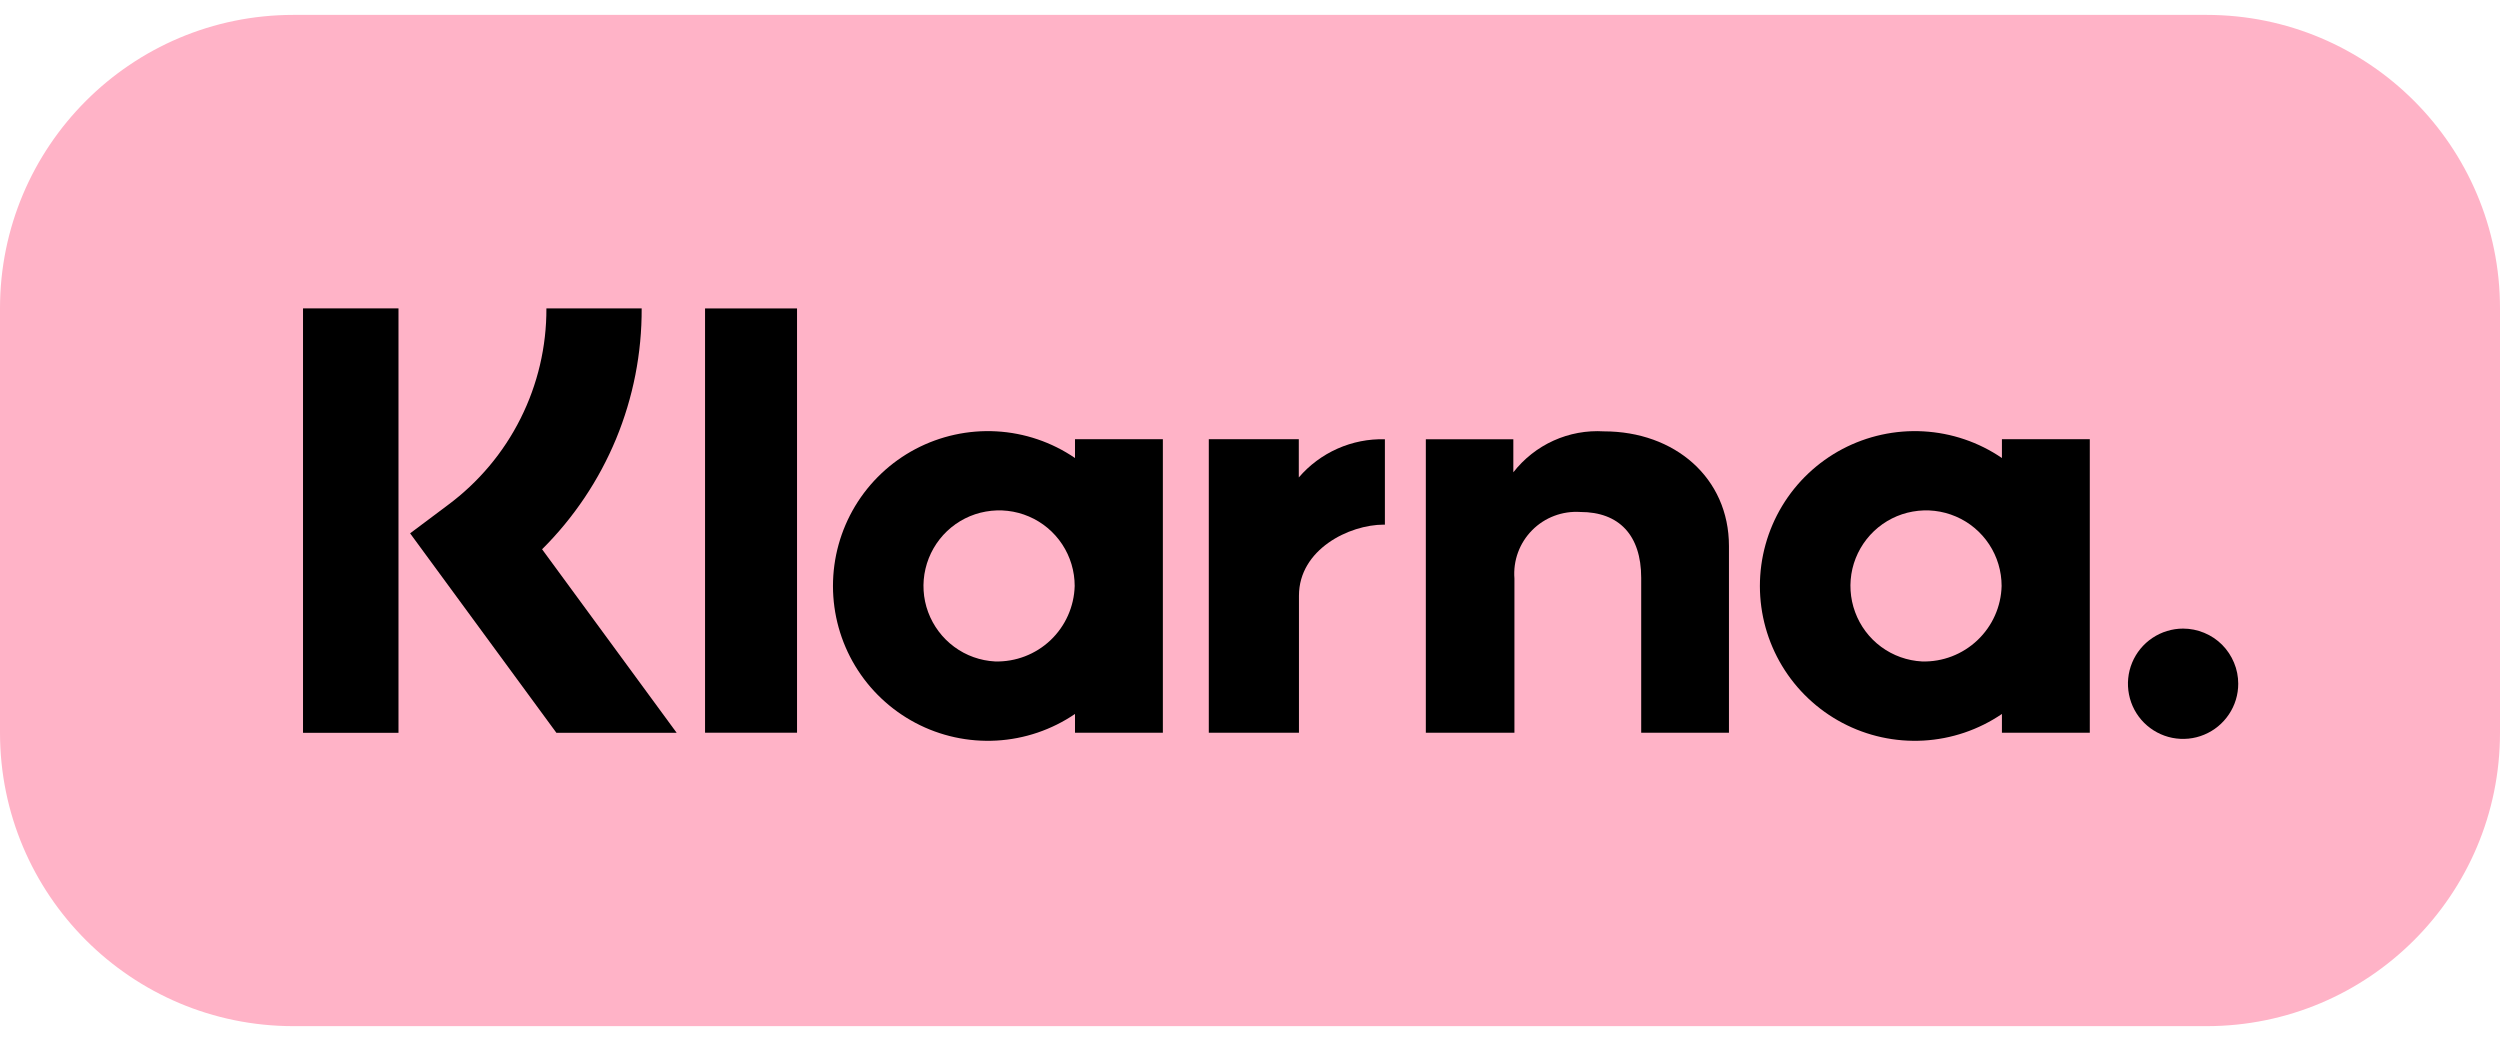
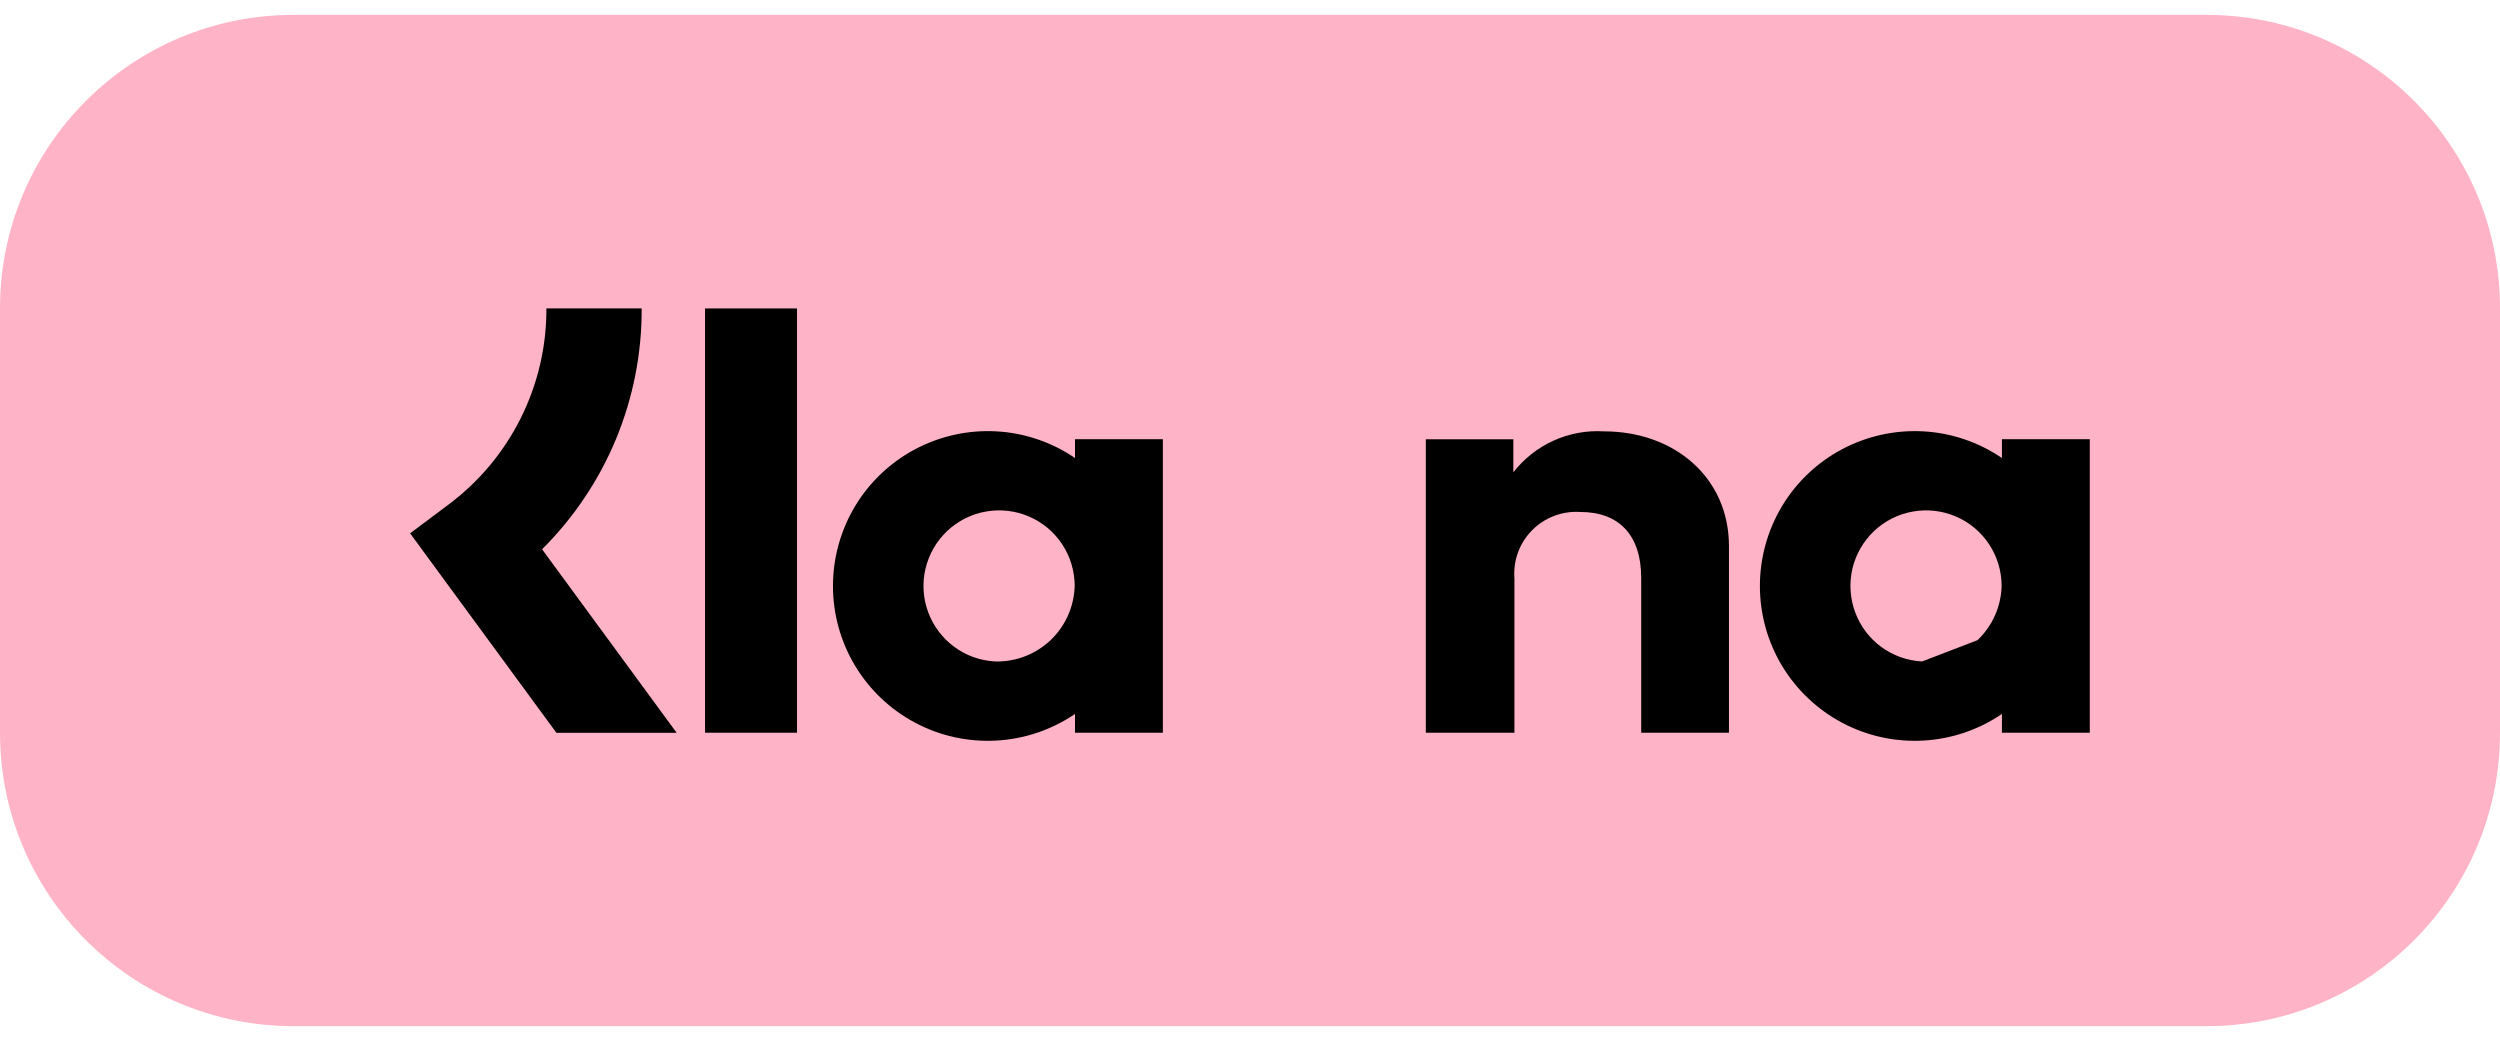
<svg xmlns="http://www.w3.org/2000/svg" width="48" height="20" viewBox="0 0 48 20" fill="none">
  <g id="Klarna marketing badge (pink rgb.svg) 2" clip-path="url(#clip0_263_397)">
    <g id="Lager 2">
      <g id="Layer 1">
        <path id="Vector" d="M42.366 0.286H5.634C2.523 0.286 0 2.809 0 5.921V14.068C0 17.18 2.523 19.702 5.634 19.702H42.366C45.477 19.702 48 17.18 48 14.068V5.921C48 2.809 45.477 0.286 42.366 0.286Z" fill="#FFB3C7" />
-         <path id="Vector_2" d="M38.437 8.794C37.99 8.489 37.469 8.312 36.929 8.282C36.389 8.252 35.851 8.37 35.373 8.622C34.895 8.875 34.495 9.253 34.216 9.716C33.937 10.18 33.79 10.71 33.79 11.251C33.79 11.791 33.937 12.322 34.216 12.785C34.495 13.248 34.895 13.626 35.373 13.879C35.851 14.132 36.389 14.249 36.929 14.219C37.469 14.189 37.99 14.012 38.437 13.708V14.068H40.124V8.433H38.437V8.794ZM36.903 12.7C36.619 12.685 36.347 12.588 36.118 12.419C35.89 12.251 35.716 12.019 35.618 11.752C35.52 11.486 35.502 11.197 35.566 10.92C35.631 10.644 35.775 10.393 35.981 10.197C36.187 10.002 36.446 9.871 36.725 9.822C37.005 9.772 37.292 9.805 37.553 9.917C37.814 10.029 38.036 10.215 38.192 10.452C38.348 10.689 38.431 10.967 38.431 11.251C38.421 11.646 38.254 12.02 37.967 12.292C37.68 12.564 37.298 12.711 36.903 12.7Z" fill="black" />
+         <path id="Vector_2" d="M38.437 8.794C37.99 8.489 37.469 8.312 36.929 8.282C36.389 8.252 35.851 8.37 35.373 8.622C34.895 8.875 34.495 9.253 34.216 9.716C33.937 10.18 33.79 10.71 33.79 11.251C33.79 11.791 33.937 12.322 34.216 12.785C34.495 13.248 34.895 13.626 35.373 13.879C35.851 14.132 36.389 14.249 36.929 14.219C37.469 14.189 37.99 14.012 38.437 13.708V14.068H40.124V8.433H38.437V8.794ZM36.903 12.7C36.619 12.685 36.347 12.588 36.118 12.419C35.89 12.251 35.716 12.019 35.618 11.752C35.52 11.486 35.502 11.197 35.566 10.92C35.631 10.644 35.775 10.393 35.981 10.197C36.187 10.002 36.446 9.871 36.725 9.822C37.005 9.772 37.292 9.805 37.553 9.917C37.814 10.029 38.036 10.215 38.192 10.452C38.348 10.689 38.431 10.967 38.431 11.251C38.421 11.646 38.254 12.02 37.967 12.292Z" fill="black" />
        <path id="Vector_3" d="M15.303 5.922H13.537V14.068H15.303V5.922Z" fill="black" />
        <path id="Vector_4" d="M30.794 8.282C30.462 8.262 30.131 8.323 29.828 8.46C29.525 8.597 29.261 8.806 29.056 9.068V8.434H27.376V14.068H29.077V11.107C29.064 10.937 29.087 10.766 29.146 10.606C29.205 10.445 29.298 10.3 29.418 10.179C29.538 10.058 29.683 9.964 29.843 9.904C30.002 9.844 30.173 9.819 30.343 9.83C31.084 9.83 31.511 10.273 31.511 11.095V14.068H33.196V10.485C33.196 9.173 32.153 8.282 30.794 8.282Z" fill="black" />
        <path id="Vector_5" d="M20.64 8.794C20.193 8.489 19.672 8.312 19.132 8.282C18.592 8.252 18.054 8.37 17.576 8.622C17.098 8.875 16.698 9.253 16.419 9.716C16.14 10.18 15.993 10.71 15.993 11.251C15.993 11.791 16.14 12.322 16.419 12.785C16.698 13.248 17.098 13.626 17.576 13.879C18.054 14.132 18.592 14.249 19.132 14.219C19.672 14.189 20.193 14.012 20.64 13.708V14.068H22.327V8.433H20.64V8.794ZM19.106 12.7C18.822 12.685 18.549 12.588 18.321 12.419C18.093 12.251 17.919 12.019 17.82 11.752C17.722 11.486 17.704 11.197 17.769 10.921C17.834 10.644 17.978 10.393 18.184 10.197C18.39 10.002 18.648 9.871 18.928 9.822C19.207 9.772 19.495 9.805 19.756 9.917C20.017 10.029 20.239 10.215 20.395 10.452C20.551 10.689 20.634 10.967 20.634 11.251C20.623 11.646 20.456 12.02 20.17 12.292C19.883 12.564 19.5 12.71 19.106 12.7Z" fill="black" />
-         <path id="Vector_6" d="M24.937 9.167V8.433H23.209V14.068H24.94V11.437C24.94 10.55 25.902 10.073 26.57 10.073C26.577 10.073 26.583 10.073 26.59 10.073V8.434C26.277 8.425 25.966 8.487 25.68 8.614C25.394 8.741 25.14 8.93 24.937 9.167Z" fill="black" />
-         <path id="Vector_7" d="M41.915 12.069C41.706 12.069 41.501 12.132 41.327 12.248C41.153 12.364 41.017 12.53 40.937 12.723C40.857 12.916 40.836 13.129 40.877 13.335C40.917 13.54 41.018 13.729 41.166 13.877C41.315 14.025 41.503 14.126 41.709 14.167C41.914 14.207 42.127 14.187 42.32 14.106C42.514 14.026 42.679 13.89 42.795 13.716C42.912 13.542 42.974 13.338 42.974 13.128C42.974 12.989 42.947 12.851 42.893 12.723C42.84 12.595 42.762 12.478 42.664 12.379C42.566 12.281 42.449 12.203 42.32 12.15C42.192 12.097 42.054 12.069 41.915 12.069Z" fill="black" />
        <path id="Vector_8" d="M12.32 5.921H10.491C10.494 6.655 10.324 7.379 9.995 8.035C9.667 8.691 9.188 9.26 8.599 9.697L7.874 10.24L10.683 14.07H12.992L10.408 10.546C11.017 9.94 11.5 9.22 11.829 8.426C12.157 7.632 12.324 6.78 12.32 5.921Z" fill="black" />
-         <path id="Vector_9" d="M7.651 5.921H5.818V14.07H7.651V5.921Z" fill="black" />
      </g>
    </g>
  </g>
  <defs>
    <clipPath id="clip0_263_397">
      <rect width="48" height="19.416" fill="white" transform="translate(0 0.286)" />
    </clipPath>
  </defs>
</svg>